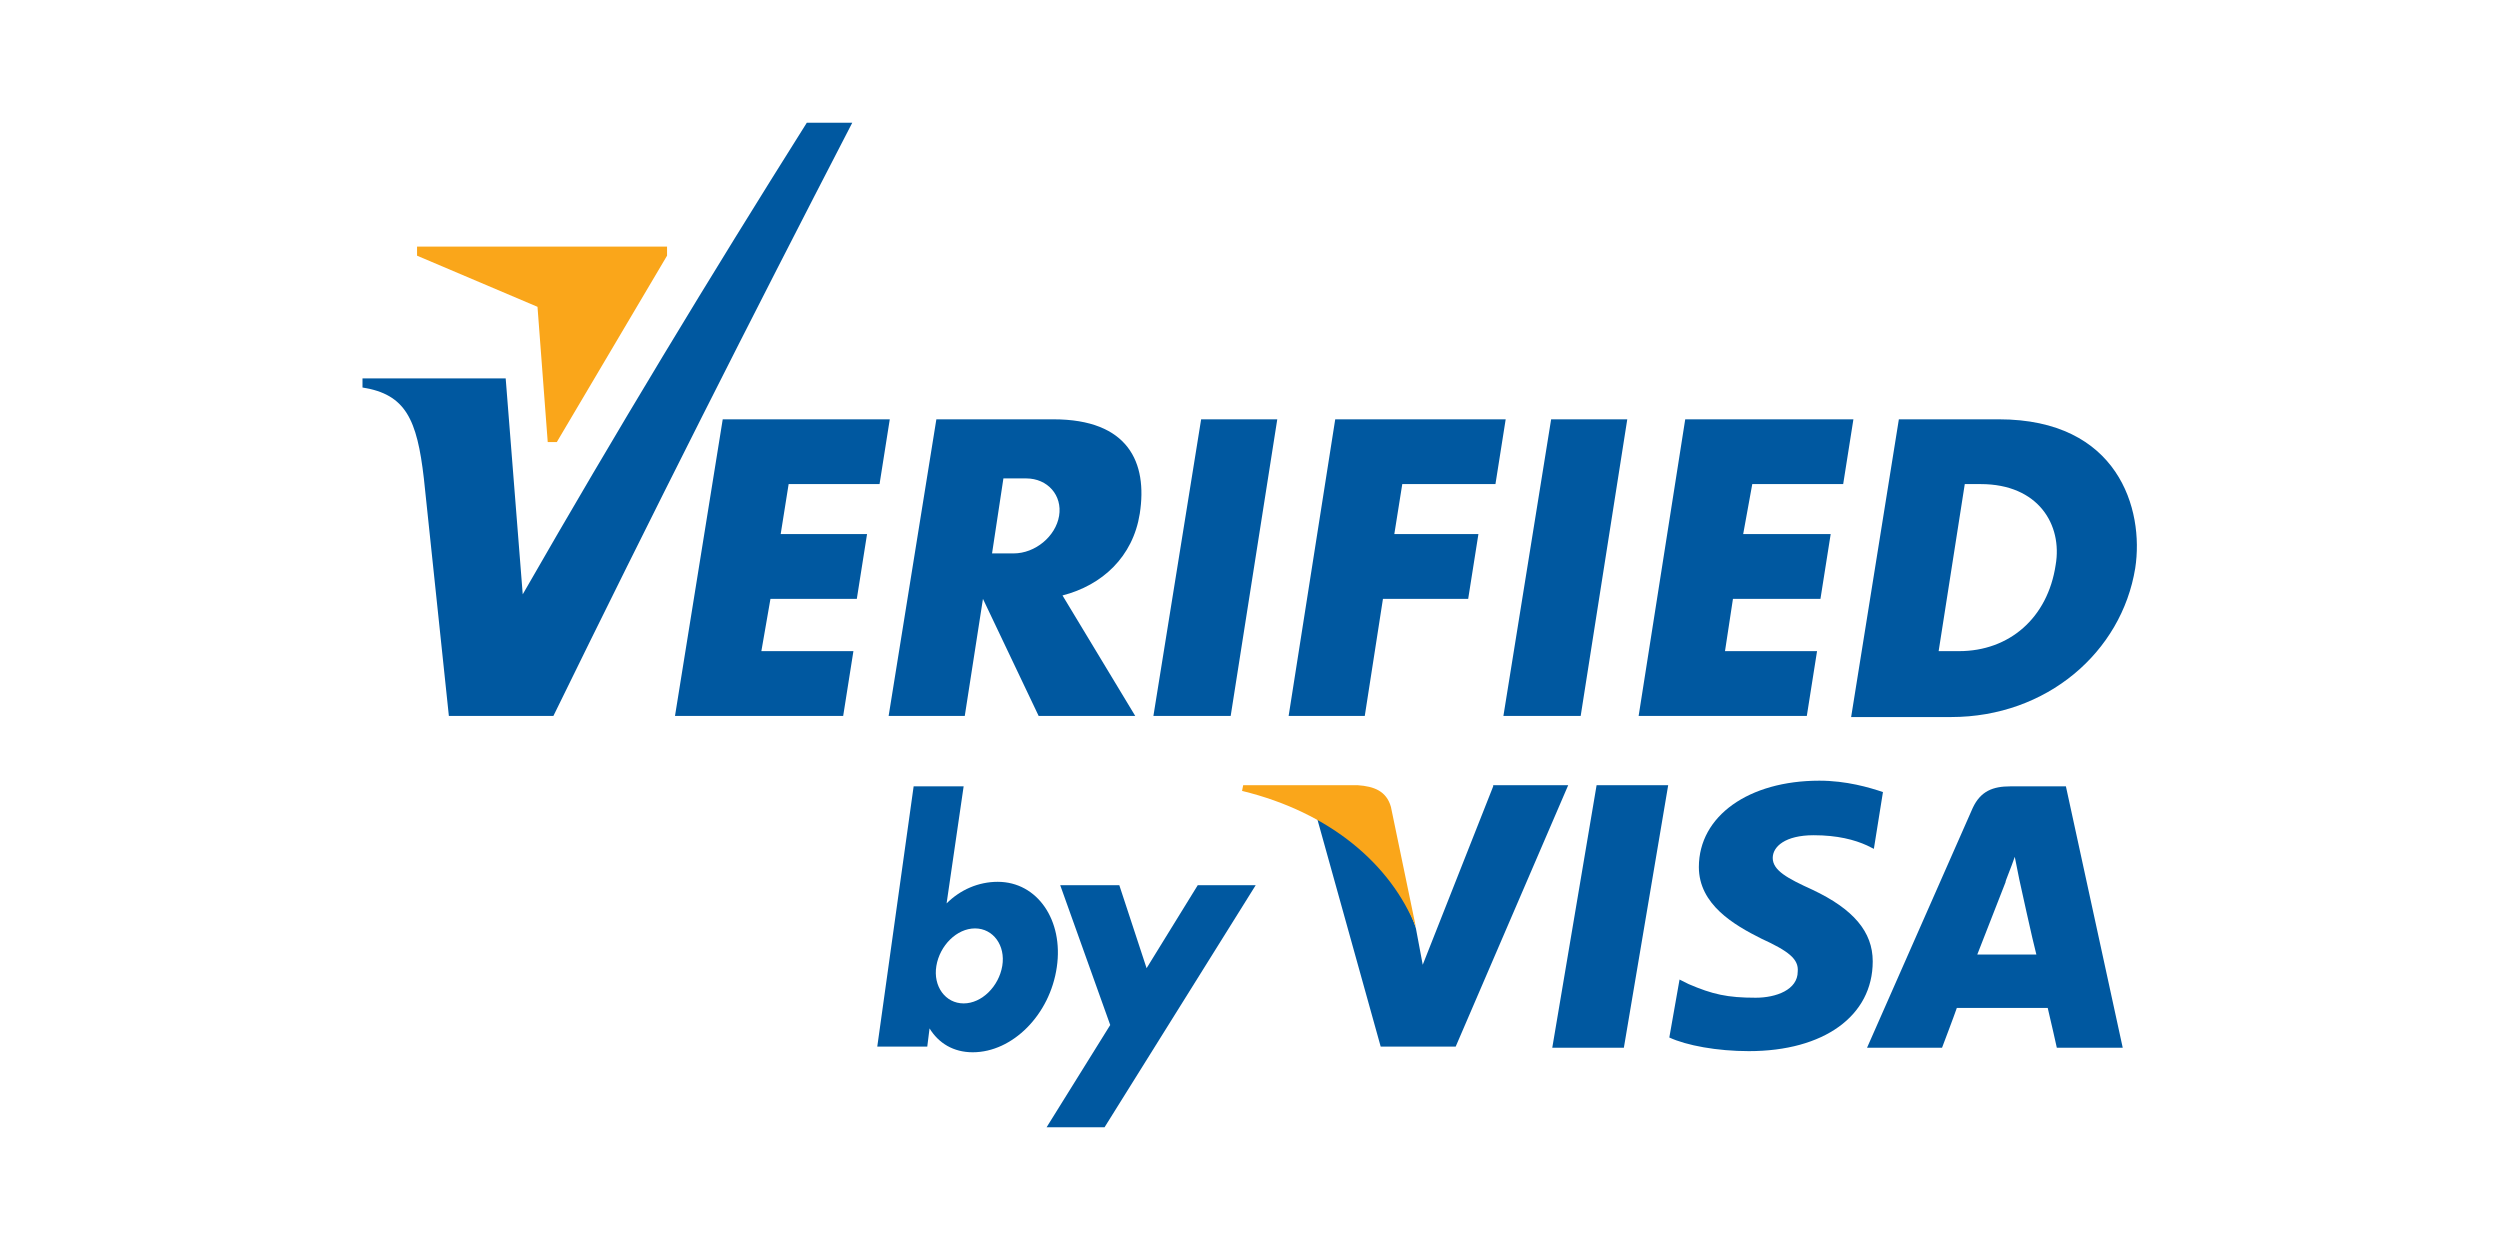
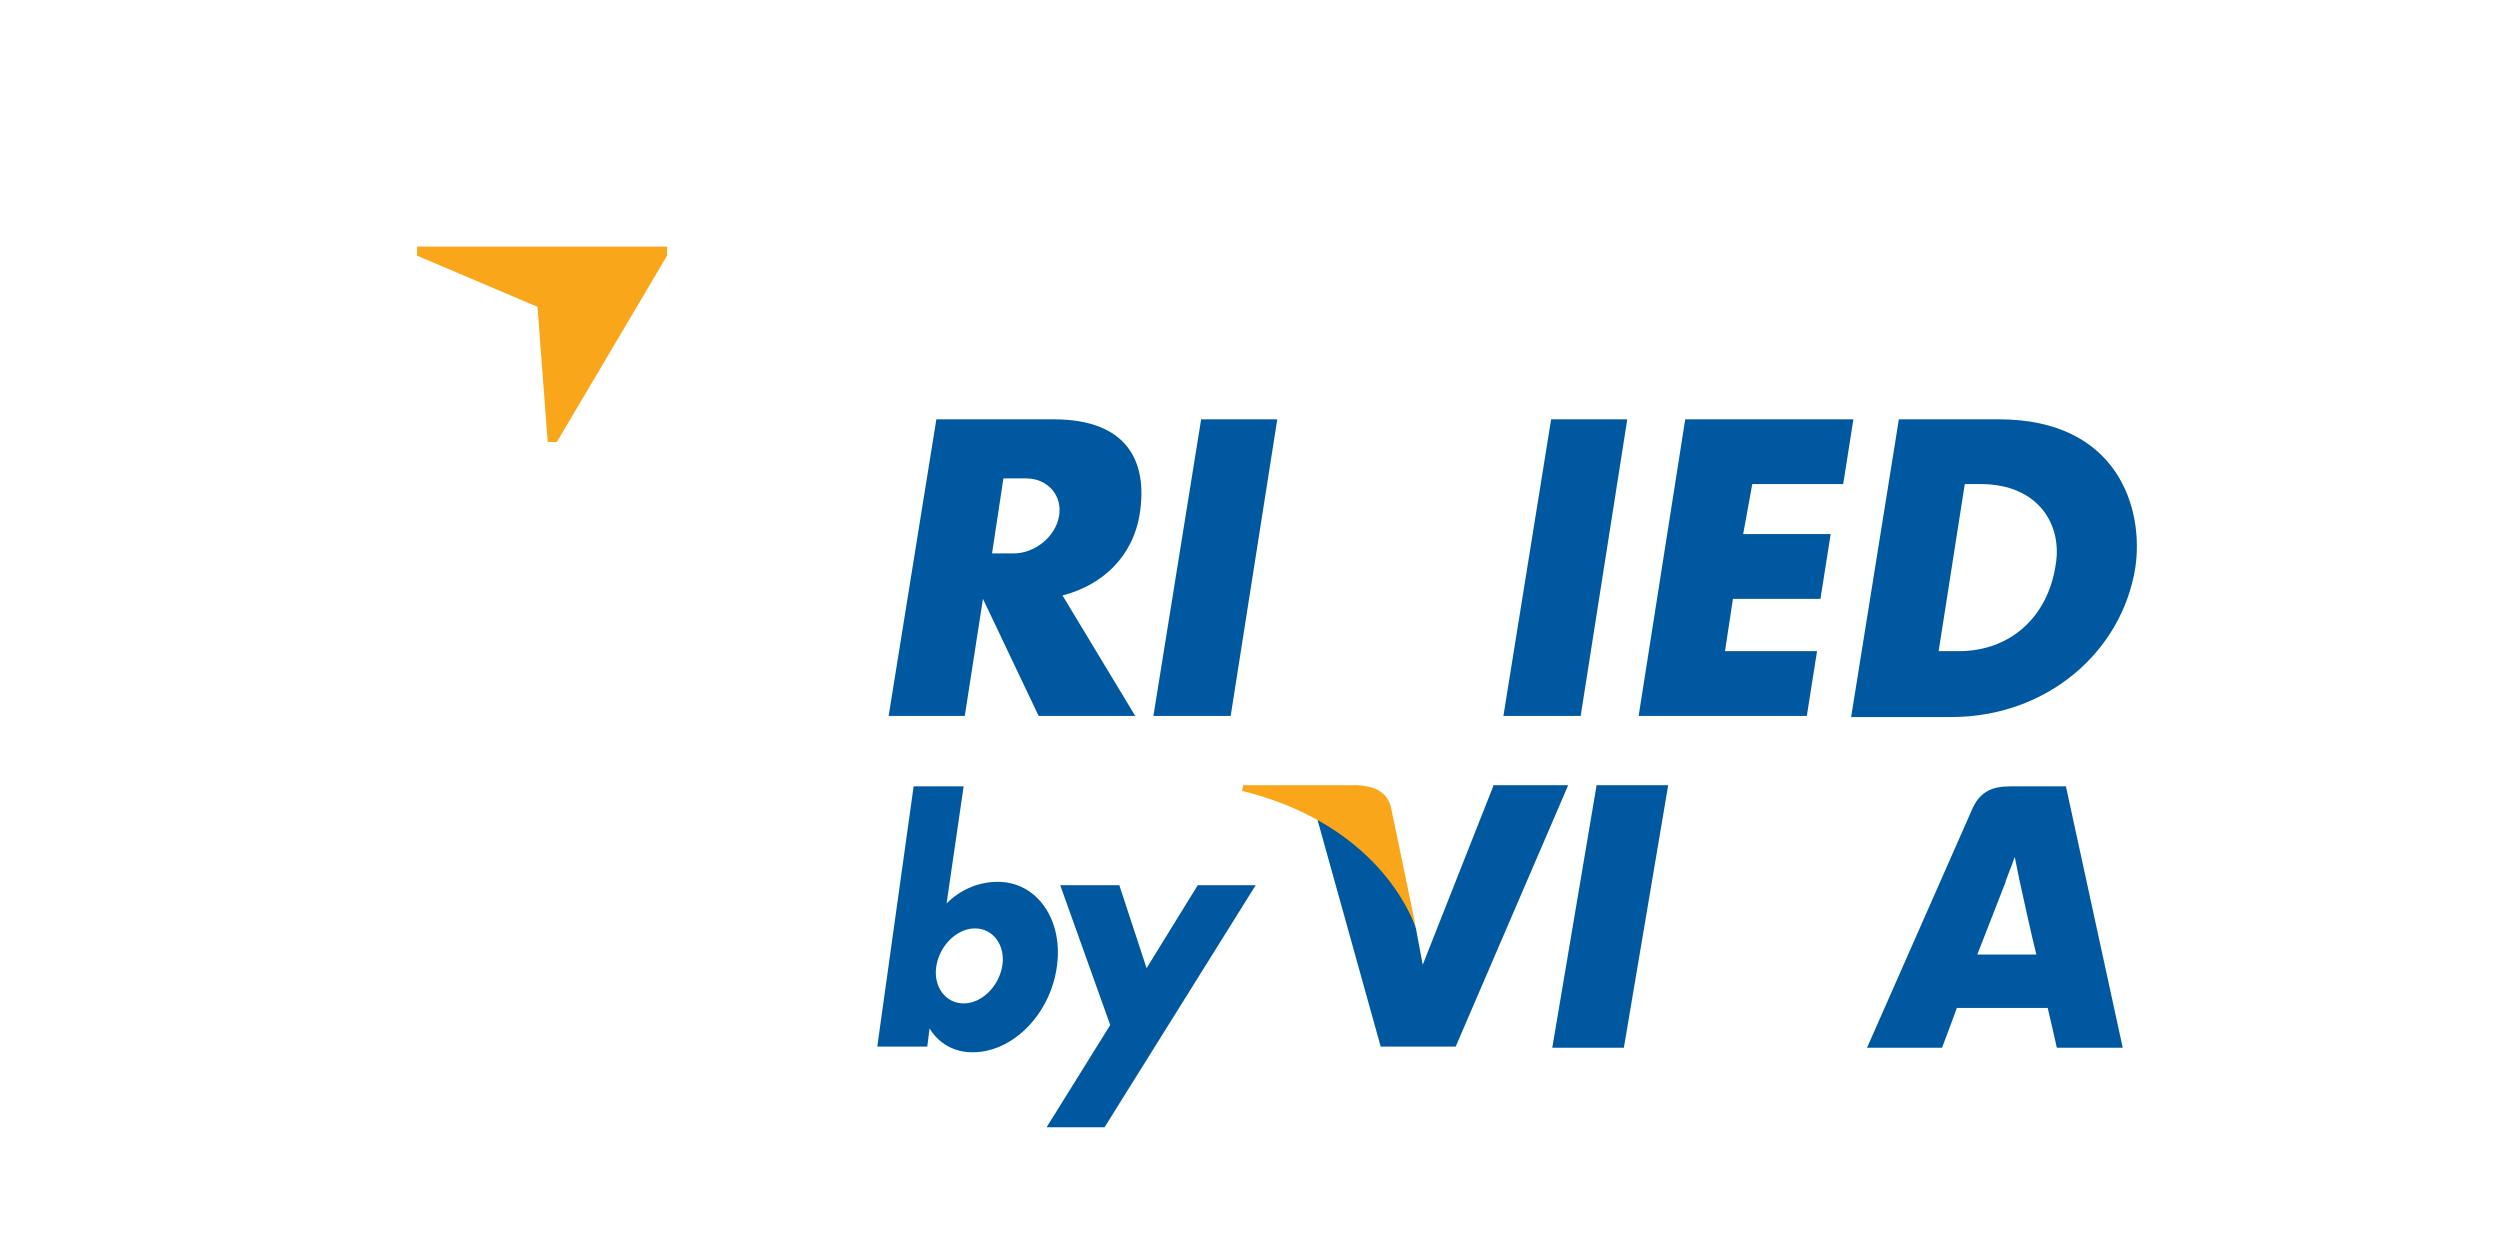
<svg xmlns="http://www.w3.org/2000/svg" version="1.1" id="Layer_2" x="0px" y="0px" viewBox="0 0 220 110" style="enable-background:new 0 0 220 110;" xml:space="preserve">
  <style type="text/css">
	.st0{fill-rule:evenodd;clip-rule:evenodd;fill:#0058A0;}
	.st1{fill-rule:evenodd;clip-rule:evenodd;fill:#FAA61A;}
</style>
  <g>
    <polygon class="st0" points="136.6,92.2 140.5,69.1 146.8,69.1 142.9,92.2 136.6,92.2  " />
-     <path class="st0" d="M165.7,69.7c-1.2-0.4-3.2-1-5.6-1c-6.2,0-10.6,3.1-10.6,7.6c0,3.3,3.1,5.1,5.5,6.3c2.4,1.1,3.3,1.8,3.2,2.9   c0,1.6-1.9,2.3-3.7,2.3c-2.5,0-3.8-0.3-5.9-1.2l-0.8-0.4l-0.9,5.1c1.5,0.7,4.2,1.2,7,1.2c6.6,0,10.9-3.1,10.9-7.9   c0-2.6-1.7-4.6-5.3-6.3c-2.2-1-3.5-1.7-3.5-2.8c0-1,1.1-2,3.6-2c2.1,0,3.6,0.4,4.7,0.9l0.6,0.3L165.7,69.7L165.7,69.7z" />
    <path class="st0" d="M181.8,69.2h-4.9c-1.5,0-2.6,0.4-3.3,1.9l-9.3,21.1h6.6c0,0,1.1-2.9,1.3-3.5c0.7,0,7.1,0,8,0   c0.2,0.8,0.8,3.5,0.8,3.5h5.8L181.8,69.2L181.8,69.2z M174,84c0.5-1.3,2.5-6.4,2.5-6.4c-0.1,0.1,0.5-1.3,0.8-2.2l0.4,2   c0,0,1.2,5.5,1.5,6.6H174L174,84z" />
    <path class="st0" d="M131.4,69.2l-6.2,15.7l-0.6-3.2c-1.1-3.7-4.7-7.7-8.7-9.7l5.6,20.1h6.6l9.9-23H131.4L131.4,69.2z" />
    <path class="st1" d="M119.5,69.1h-10.1l-0.1,0.5c7.8,1.9,13.1,6.5,15.3,12l-2.2-10.6C122,69.6,120.9,69.2,119.5,69.1L119.5,69.1z" />
    <polygon class="st0" points="105.7,36.9 112.4,36.9 108.3,63 101.5,63 105.7,36.9  " />
    <path class="st0" d="M82.4,36.9h10.3c6.6,0,8.3,3.8,7.6,8.3c-0.6,3.8-3.3,6.3-6.8,7.2L99.9,63h-8.5l-4.9-10.3L84.9,63h-6.7   L82.4,36.9L82.4,36.9z M88.3,42.1l-1,6.6h1.9c1.9,0,3.7-1.5,4-3.3l0,0c0.3-1.8-1-3.3-2.9-3.3H88.3L88.3,42.1z" />
    <polygon class="st0" points="136.5,36.9 143.2,36.9 139.1,63 132.3,63 136.5,36.9  " />
    <polygon class="st0" points="148.3,36.9 163.1,36.9 162.2,42.6 154.2,42.6 153.4,47 161.1,47 160.2,52.7 152.5,52.7 151.8,57.3    159.9,57.3 159,63 144.2,63 148.3,36.9  " />
-     <polygon class="st0" points="63.6,36.9 78.3,36.9 77.4,42.6 69.4,42.6 68.7,47 76.3,47 75.4,52.7 67.8,52.7 67,57.3 75.1,57.3    74.2,63 59.4,63 63.6,36.9  " />
-     <polygon class="st0" points="117.5,36.9 132.5,36.9 131.6,42.6 123.4,42.6 122.7,47 130.1,47 129.2,52.7 121.7,52.7 120.1,63    113.4,63 117.5,36.9  " />
    <path class="st0" d="M167.1,36.9h8.8c10.5,0,12.8,7.9,12,13.1c-1.2,7.4-7.8,13.1-16.2,13.1h-8.8L167.1,36.9L167.1,36.9z    M172.9,42.6c0.5,0,0.9,0,1.4,0c5.1,0,7.2,3.6,6.6,7.1c-0.7,4.7-4.1,7.6-8.5,7.6c-0.6,0-1.2,0-1.8,0L172.9,42.6L172.9,42.6z" />
-     <path class="st0" d="M32,33.3h12.5l1.5,19C54.2,38,62.5,24.3,71,10.8H75C66.1,28,57.3,45.4,48.7,63h-9.2l-2.2-20.9   c-0.6-5.2-1.6-7.4-5.4-8V33.3L32,33.3z" />
    <polygon class="st1" points="36.7,22.5 47.3,27 48.2,38.9 49,38.9 58.7,22.5 58.7,21.7 36.7,21.7 36.7,22.5  " />
    <path class="st0" d="M85.8,81.7c1.6,0,2.7,1.5,2.4,3.3c-0.3,1.8-1.8,3.3-3.4,3.3c-1.6,0-2.7-1.5-2.4-3.3   C82.7,83.2,84.2,81.7,85.8,81.7L85.8,81.7z M80.4,69.2h4.4l-1.5,10.3c1.2-1.2,2.8-1.9,4.5-1.9c3.5,0,5.8,3.4,5.2,7.5   c-0.6,4.2-3.9,7.5-7.4,7.5c-1.7,0-3-0.8-3.8-2.1l-0.2,1.6h-4.4L80.4,69.2L80.4,69.2z" />
    <polygon class="st0" points="93.3,77.9 98.5,77.9 100.9,85.2 105.4,77.9 110.5,77.9 97.2,99.2 92.1,99.2 97.7,90.2 93.3,77.9  " />
  </g>
</svg>